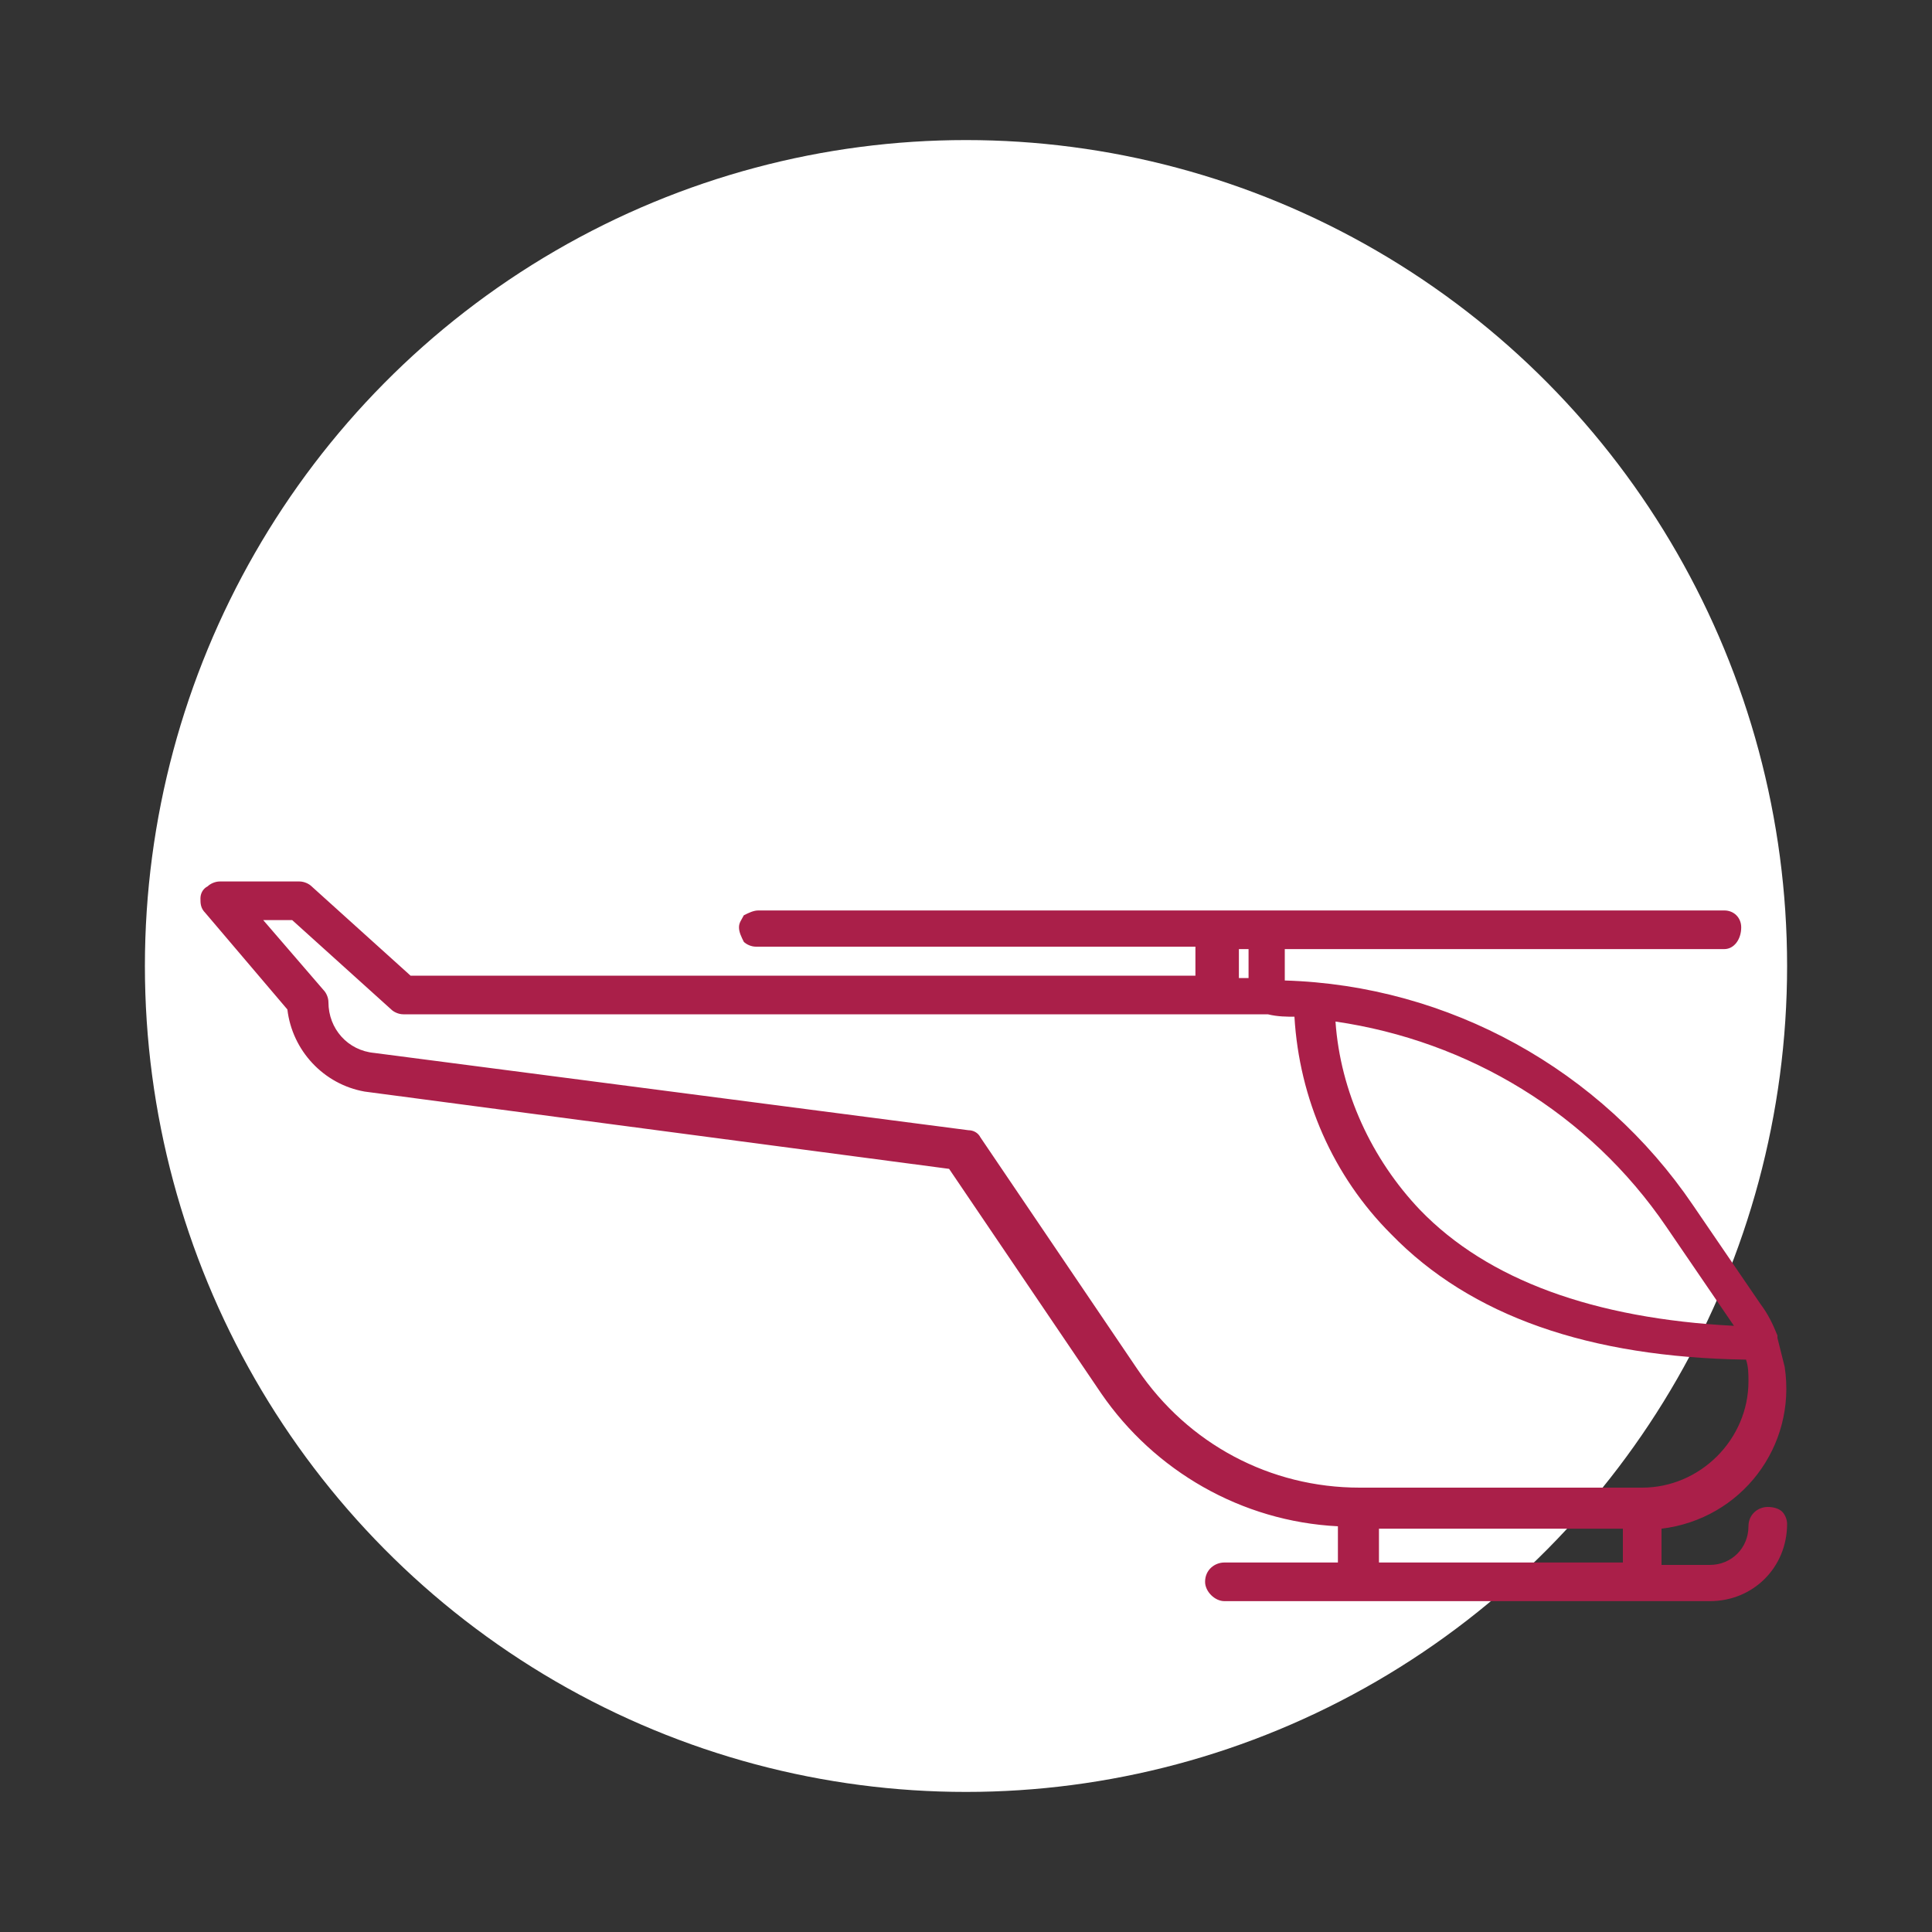
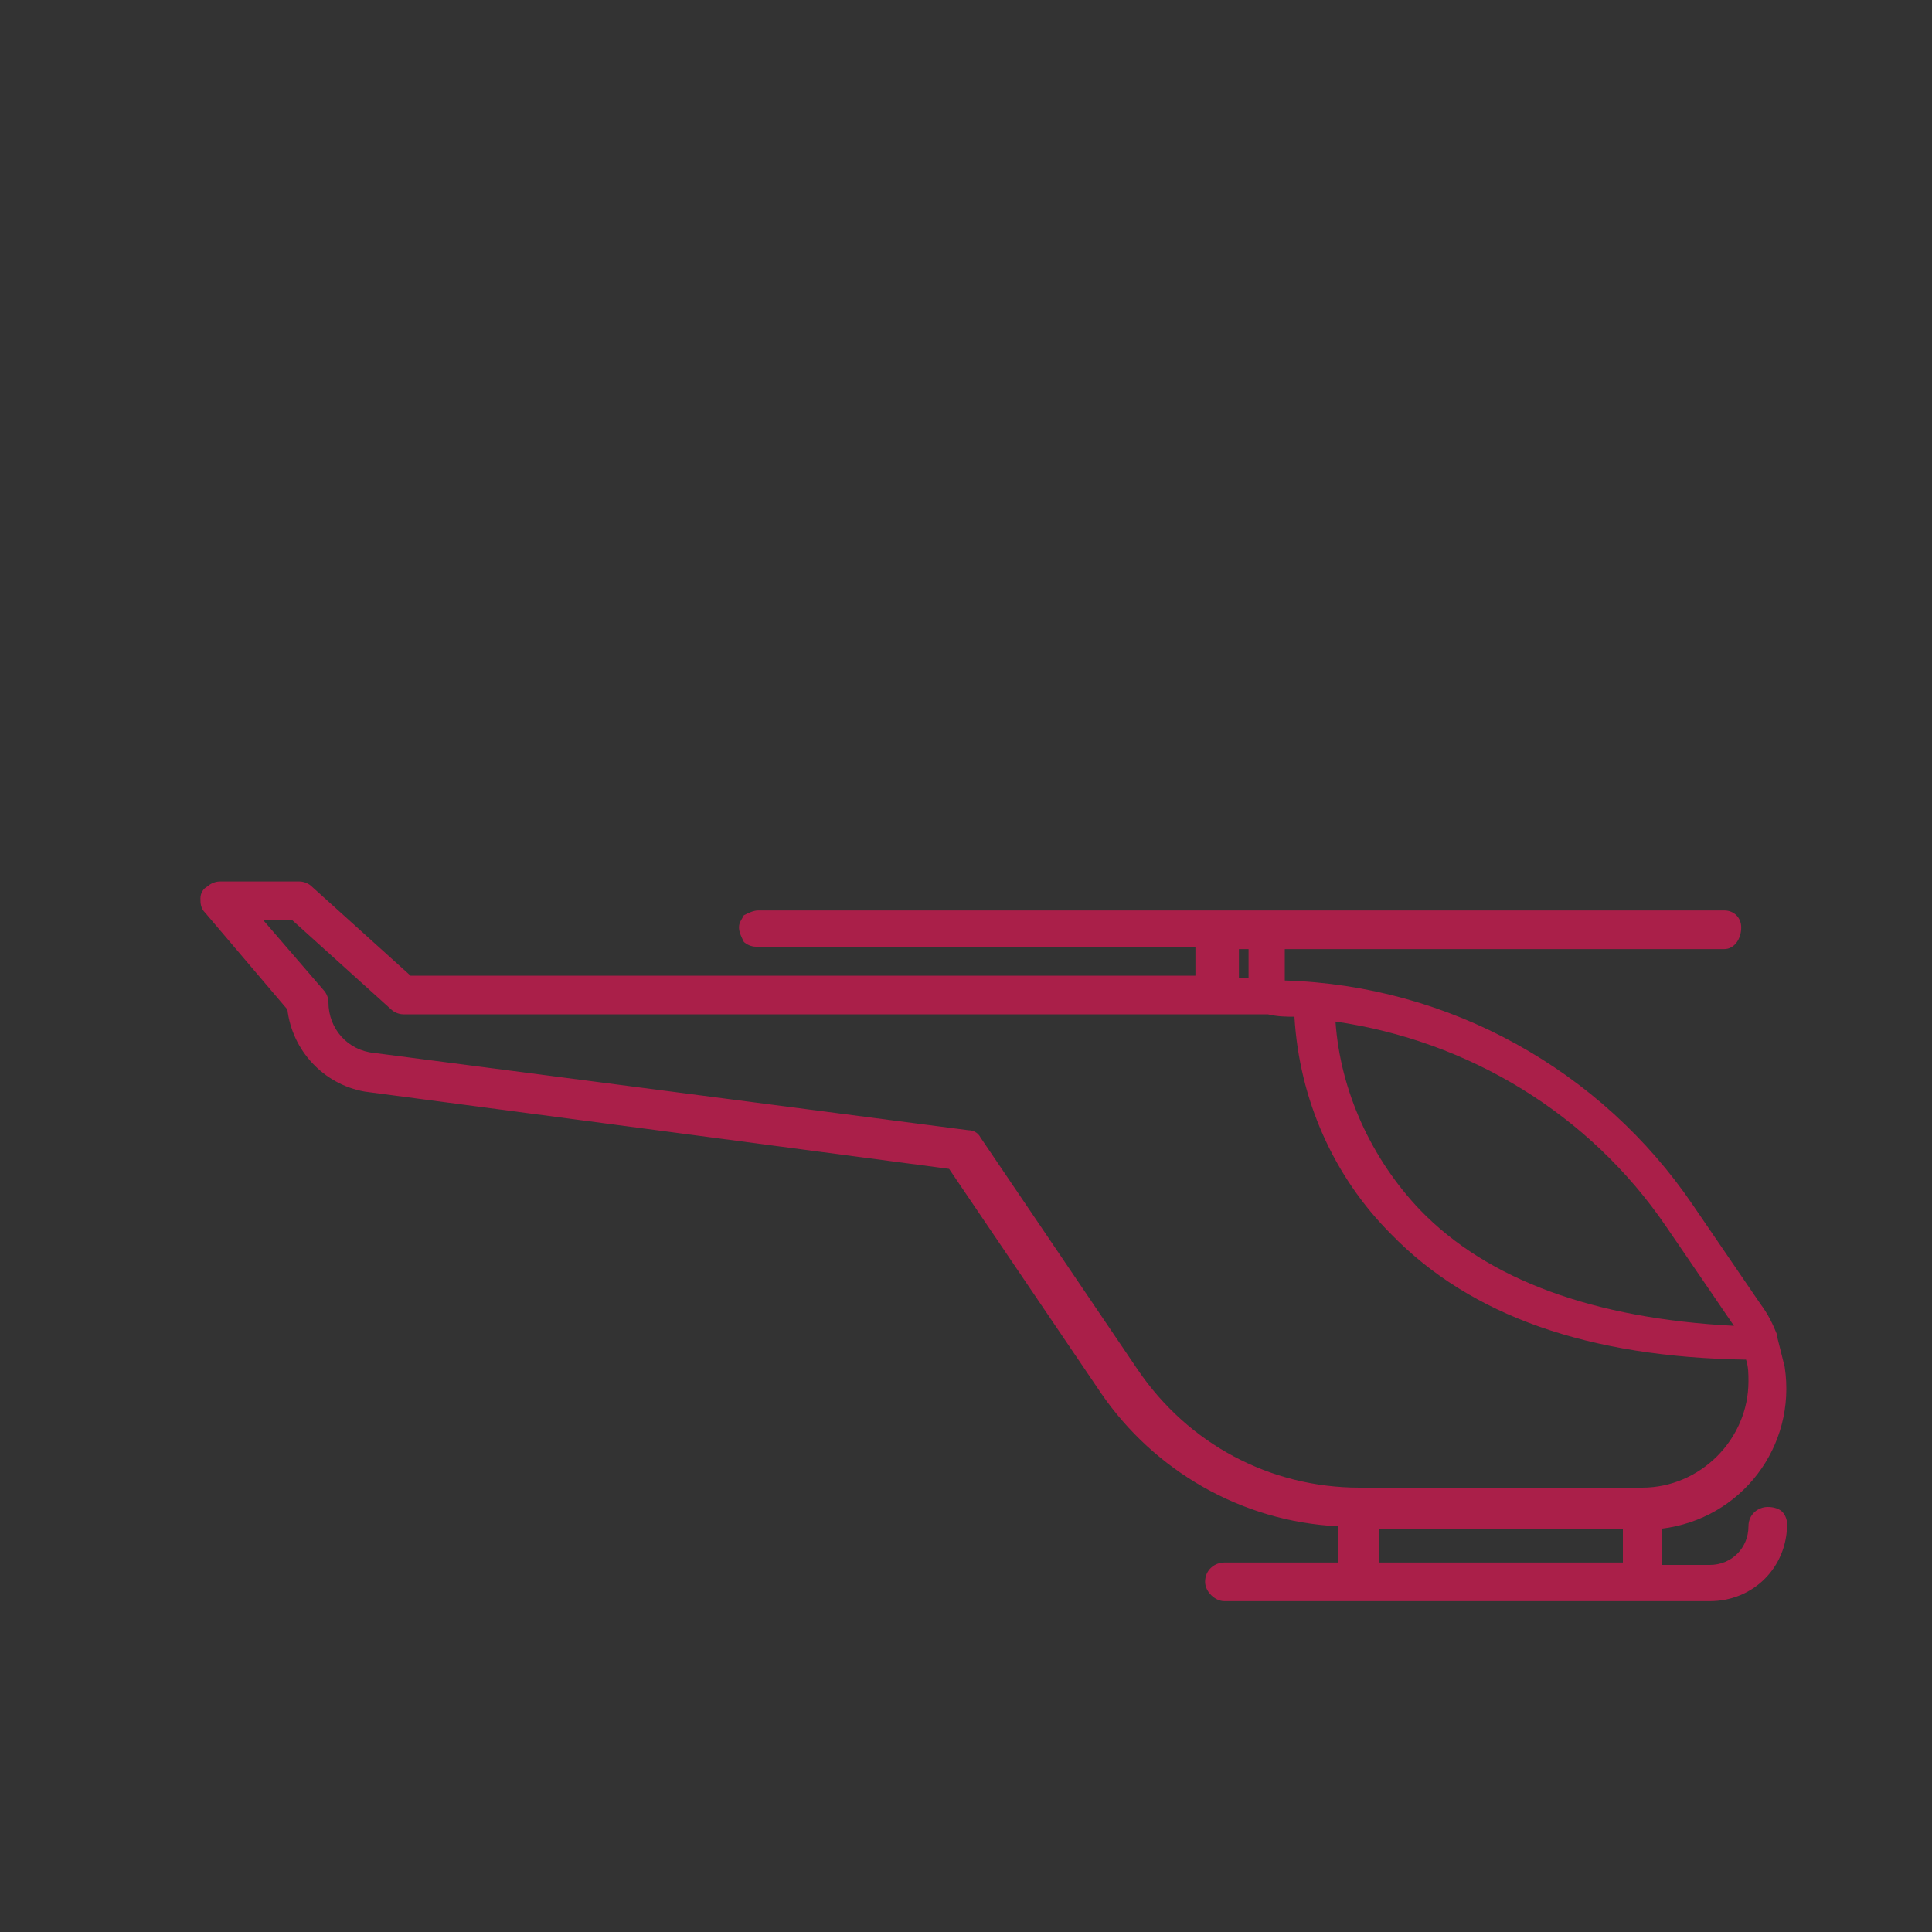
<svg xmlns="http://www.w3.org/2000/svg" version="1.1" id="Layer_1" x="0px" y="0px" viewBox="0 0 80 80" style="enable-background:new 0 0 80 80;" xml:space="preserve">
  <rect x="0" y="0" width="80" height="80" fill="#333333" stroke="none" />
  <style type="text/css">
	.st0{fill:#FFFFFF;}
	.st1{fill:#AA1F49;}
</style>
-   <ellipse class="st0" cx="40" cy="40" rx="34" ry="34.2" />
-   <path class="st1" d="M73.8,62.6c-0.1-0.1-0.3-0.2-0.6-0.2l0,0c-0.4,0-0.8,0.3-0.8,0.8c0,0.9-0.7,1.6-1.6,1.6h-2v-1.5  c3.3-0.4,5.6-3.4,5.1-6.7c-0.1-0.4-0.2-0.8-0.3-1.2c0,0,0,0,0-0.1c-0.2-0.5-0.4-0.9-0.7-1.3l-2.8-4.1c-3.8-5.6-10.1-9.1-16.9-9.3  v-1.3h18.2c0.4,0,0.7-0.4,0.7-0.9c0-0.4-0.3-0.7-0.7-0.7h-40c-0.2,0-0.4,0.1-0.6,0.2c-0.1,0.2-0.2,0.3-0.2,0.5s0.1,0.4,0.2,0.6  c0.1,0.1,0.3,0.2,0.5,0.2h18.2v1.2H17l-4.1-3.7c-0.1-0.1-0.3-0.2-0.5-0.2H9.1c-0.2,0-0.4,0.1-0.5,0.2c-0.2,0.1-0.3,0.3-0.3,0.5  s0,0.4,0.2,0.6l3.4,4c0.2,1.7,1.5,3.1,3.2,3.4l24.2,3.2l6.3,9.3c2.2,3.2,5.8,5.3,9.8,5.5v1.5h-4.7c-0.4,0-0.8,0.3-0.8,0.8  c0,0.4,0.4,0.8,0.8,0.8h20.1c1.8,0,3.2-1.4,3.2-3.2C74,62.9,73.9,62.7,73.8,62.6z M53.6,42.1c0.2,3.4,1.6,6.6,4,9  c3.3,3.4,8.2,5.1,14.7,5.2c0.1,0.3,0.1,0.6,0.1,0.9c0,2.4-2,4.4-4.4,4.4l0,0H56.3c-3.7,0-7.1-1.8-9.2-4.9l-6.5-9.6  c-0.1-0.2-0.3-0.3-0.5-0.3l-24.6-3.2c-1.1-0.1-1.9-1-1.9-2.1c0-0.2-0.1-0.4-0.2-0.5l-2.5-2.9h1.2l4.1,3.7c0.1,0.1,0.3,0.2,0.5,0.2  h35.8C52.9,42.1,53.3,42.1,53.6,42.1L53.6,42.1z M58.8,50.1c-2-2.1-3.3-4.9-3.5-7.8c5.5,0.8,10.5,3.8,13.7,8.5l2.8,4.1  C66,54.6,61.6,53,58.8,50.1L58.8,50.1z M67.2,63.3v1.4H57.1v-1.4C57.1,63.3,67.2,63.3,67.2,63.3z M51.7,40.5h-0.4v-1.2h0.4V40.5z" />
+   <path class="st1" d="M73.8,62.6c-0.1-0.1-0.3-0.2-0.6-0.2l0,0c-0.4,0-0.8,0.3-0.8,0.8c0,0.9-0.7,1.6-1.6,1.6h-2v-1.5  c3.3-0.4,5.6-3.4,5.1-6.7c-0.1-0.4-0.2-0.8-0.3-1.2c0,0,0,0,0-0.1c-0.2-0.5-0.4-0.9-0.7-1.3l-2.8-4.1c-3.8-5.6-10.1-9.1-16.9-9.3  v-1.3h18.2c0.4,0,0.7-0.4,0.7-0.9c0-0.4-0.3-0.7-0.7-0.7h-40c-0.2,0-0.4,0.1-0.6,0.2c-0.1,0.2-0.2,0.3-0.2,0.5s0.1,0.4,0.2,0.6  c0.1,0.1,0.3,0.2,0.5,0.2h18.2v1.2H17l-4.1-3.7c-0.1-0.1-0.3-0.2-0.5-0.2H9.1c-0.2,0-0.4,0.1-0.5,0.2c-0.2,0.1-0.3,0.3-0.3,0.5  s0,0.4,0.2,0.6l3.4,4c0.2,1.7,1.5,3.1,3.2,3.4l24.2,3.2l6.3,9.3c2.2,3.2,5.8,5.3,9.8,5.5v1.5h-4.7c-0.4,0-0.8,0.3-0.8,0.8  c0,0.4,0.4,0.8,0.8,0.8h20.1c1.8,0,3.2-1.4,3.2-3.2C74,62.9,73.9,62.7,73.8,62.6z M53.6,42.1c0.2,3.4,1.6,6.6,4,9  c3.3,3.4,8.2,5.1,14.7,5.2c0.1,0.3,0.1,0.6,0.1,0.9c0,2.4-2,4.4-4.4,4.4l0,0H56.3c-3.7,0-7.1-1.8-9.2-4.9l-6.5-9.6  c-0.1-0.2-0.3-0.3-0.5-0.3l-24.6-3.2c-1.1-0.1-1.9-1-1.9-2.1c0-0.2-0.1-0.4-0.2-0.5l-2.5-2.9h1.2l4.1,3.7c0.1,0.1,0.3,0.2,0.5,0.2  h35.8C52.9,42.1,53.3,42.1,53.6,42.1L53.6,42.1z M58.8,50.1c-2-2.1-3.3-4.9-3.5-7.8c5.5,0.8,10.5,3.8,13.7,8.5l2.8,4.1  C66,54.6,61.6,53,58.8,50.1L58.8,50.1z M67.2,63.3v1.4H57.1v-1.4z M51.7,40.5h-0.4v-1.2h0.4V40.5z" />
</svg>